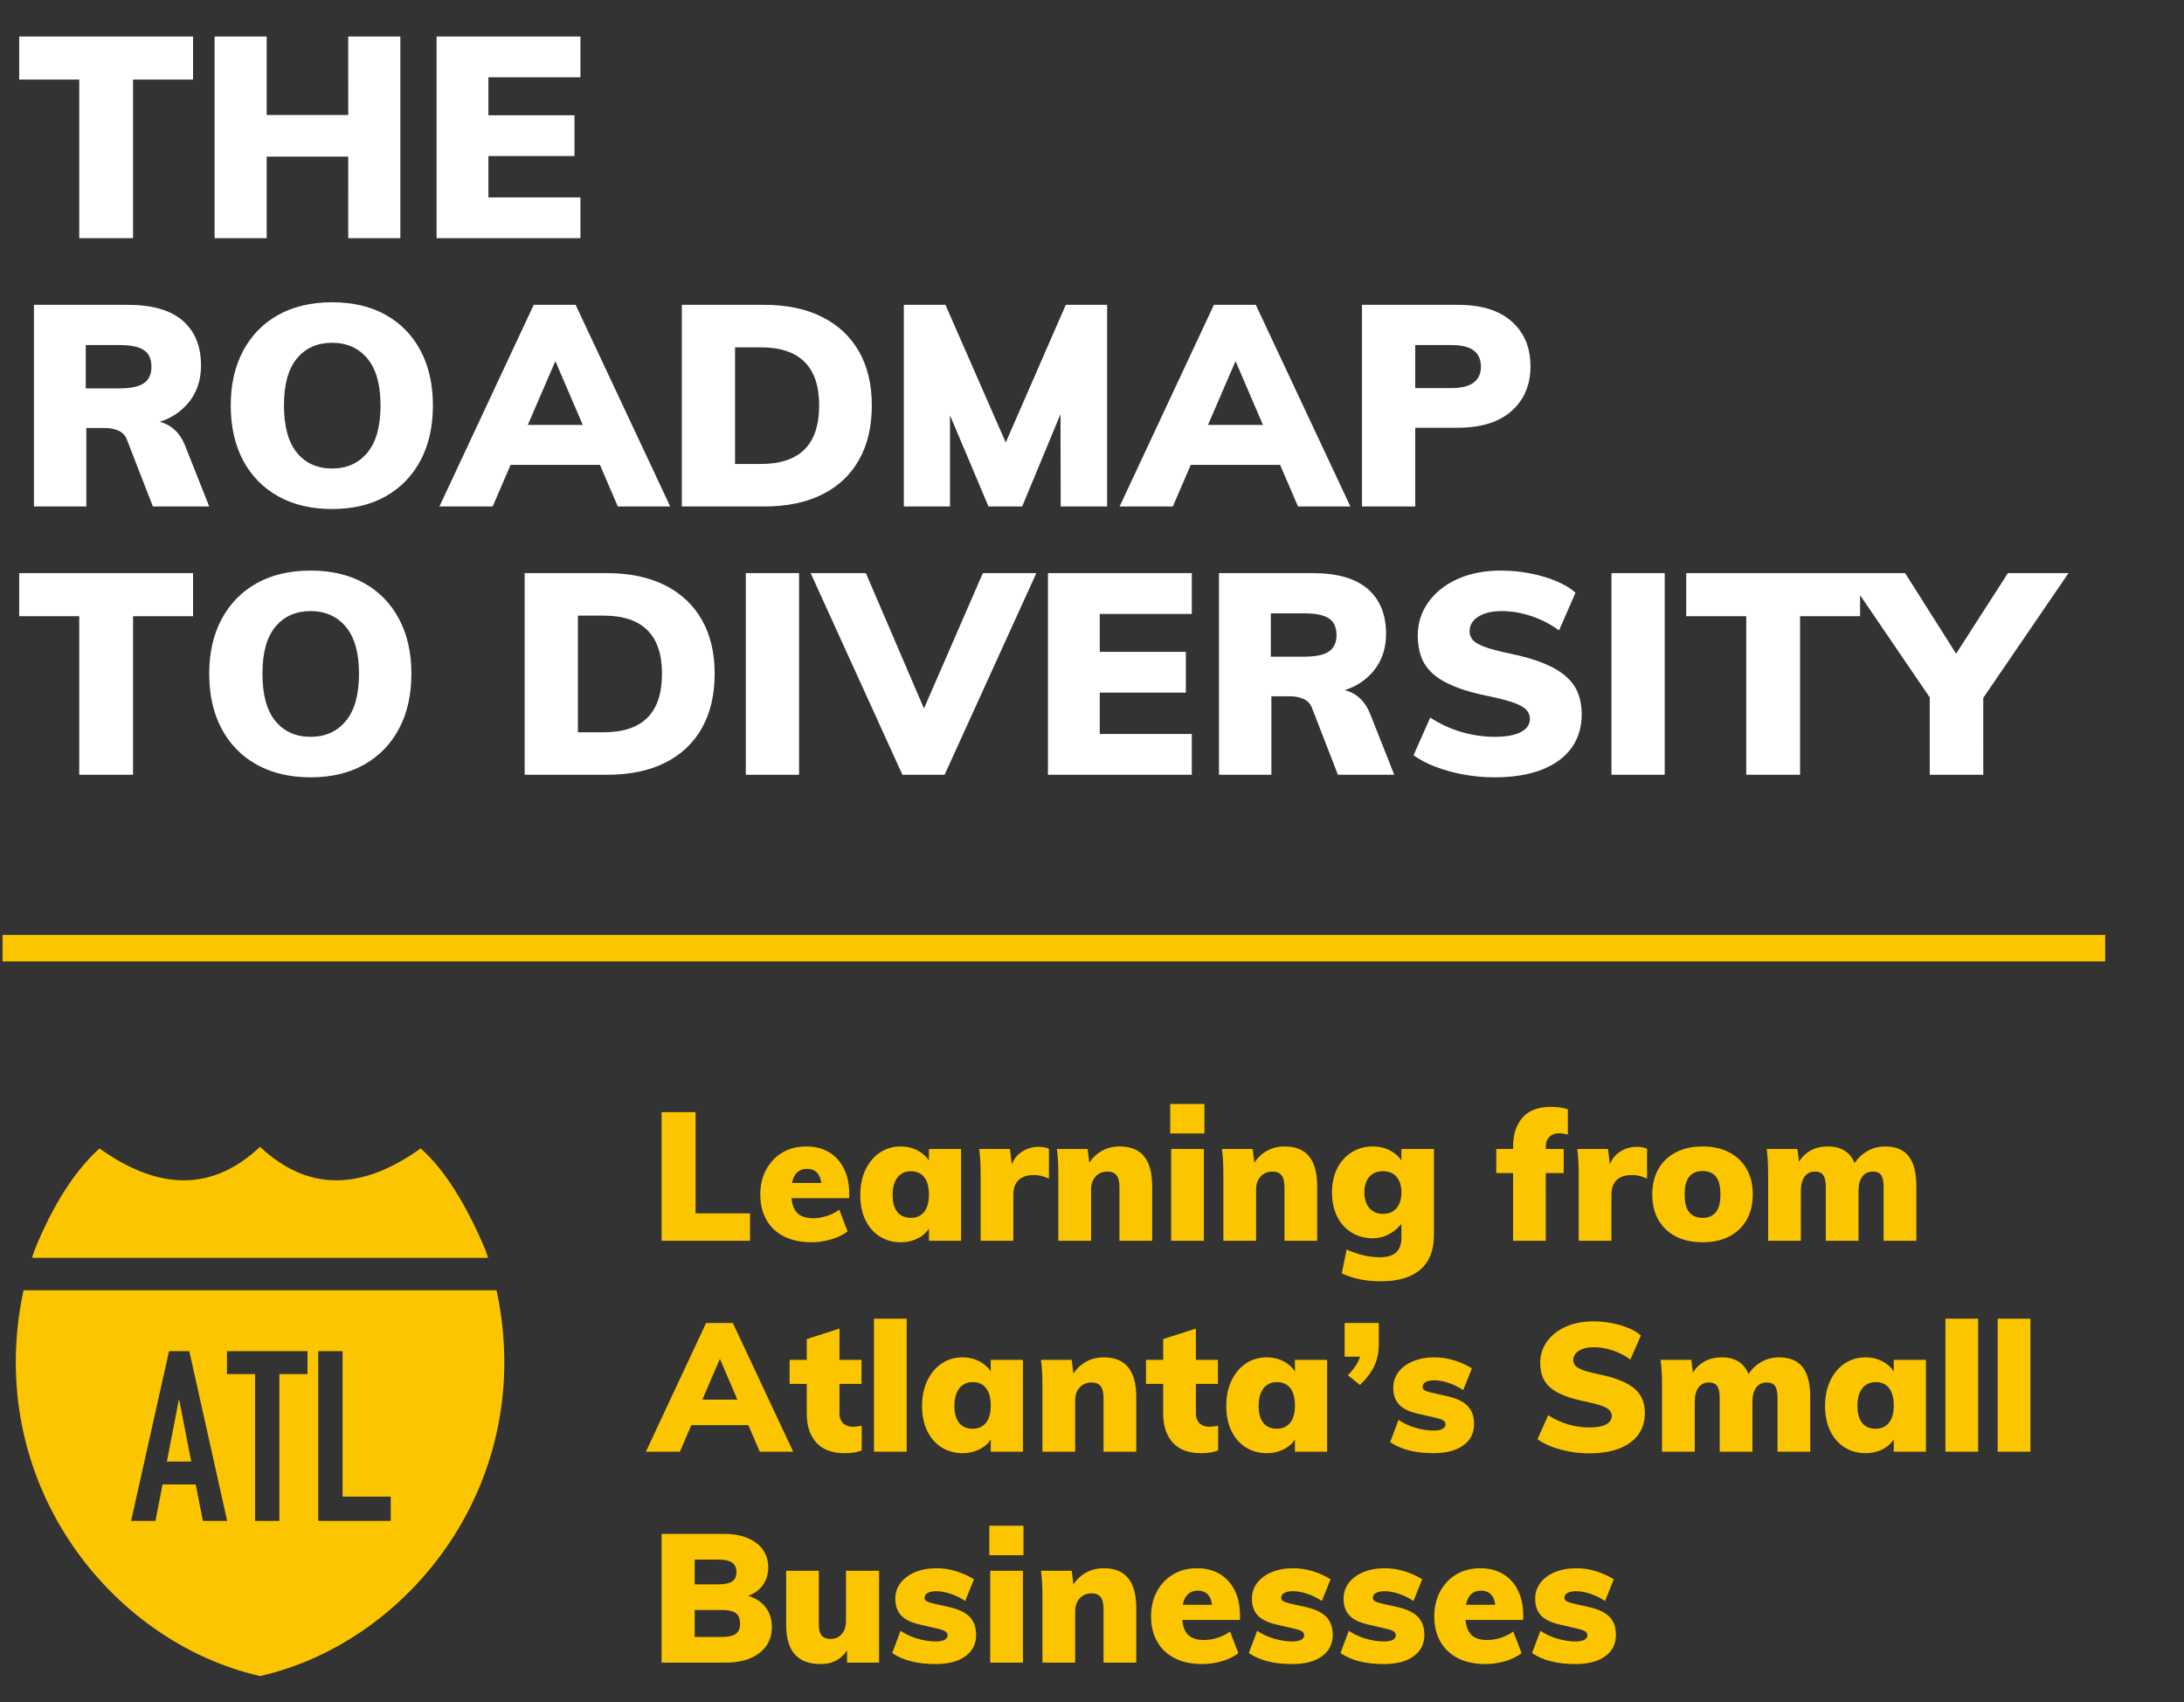
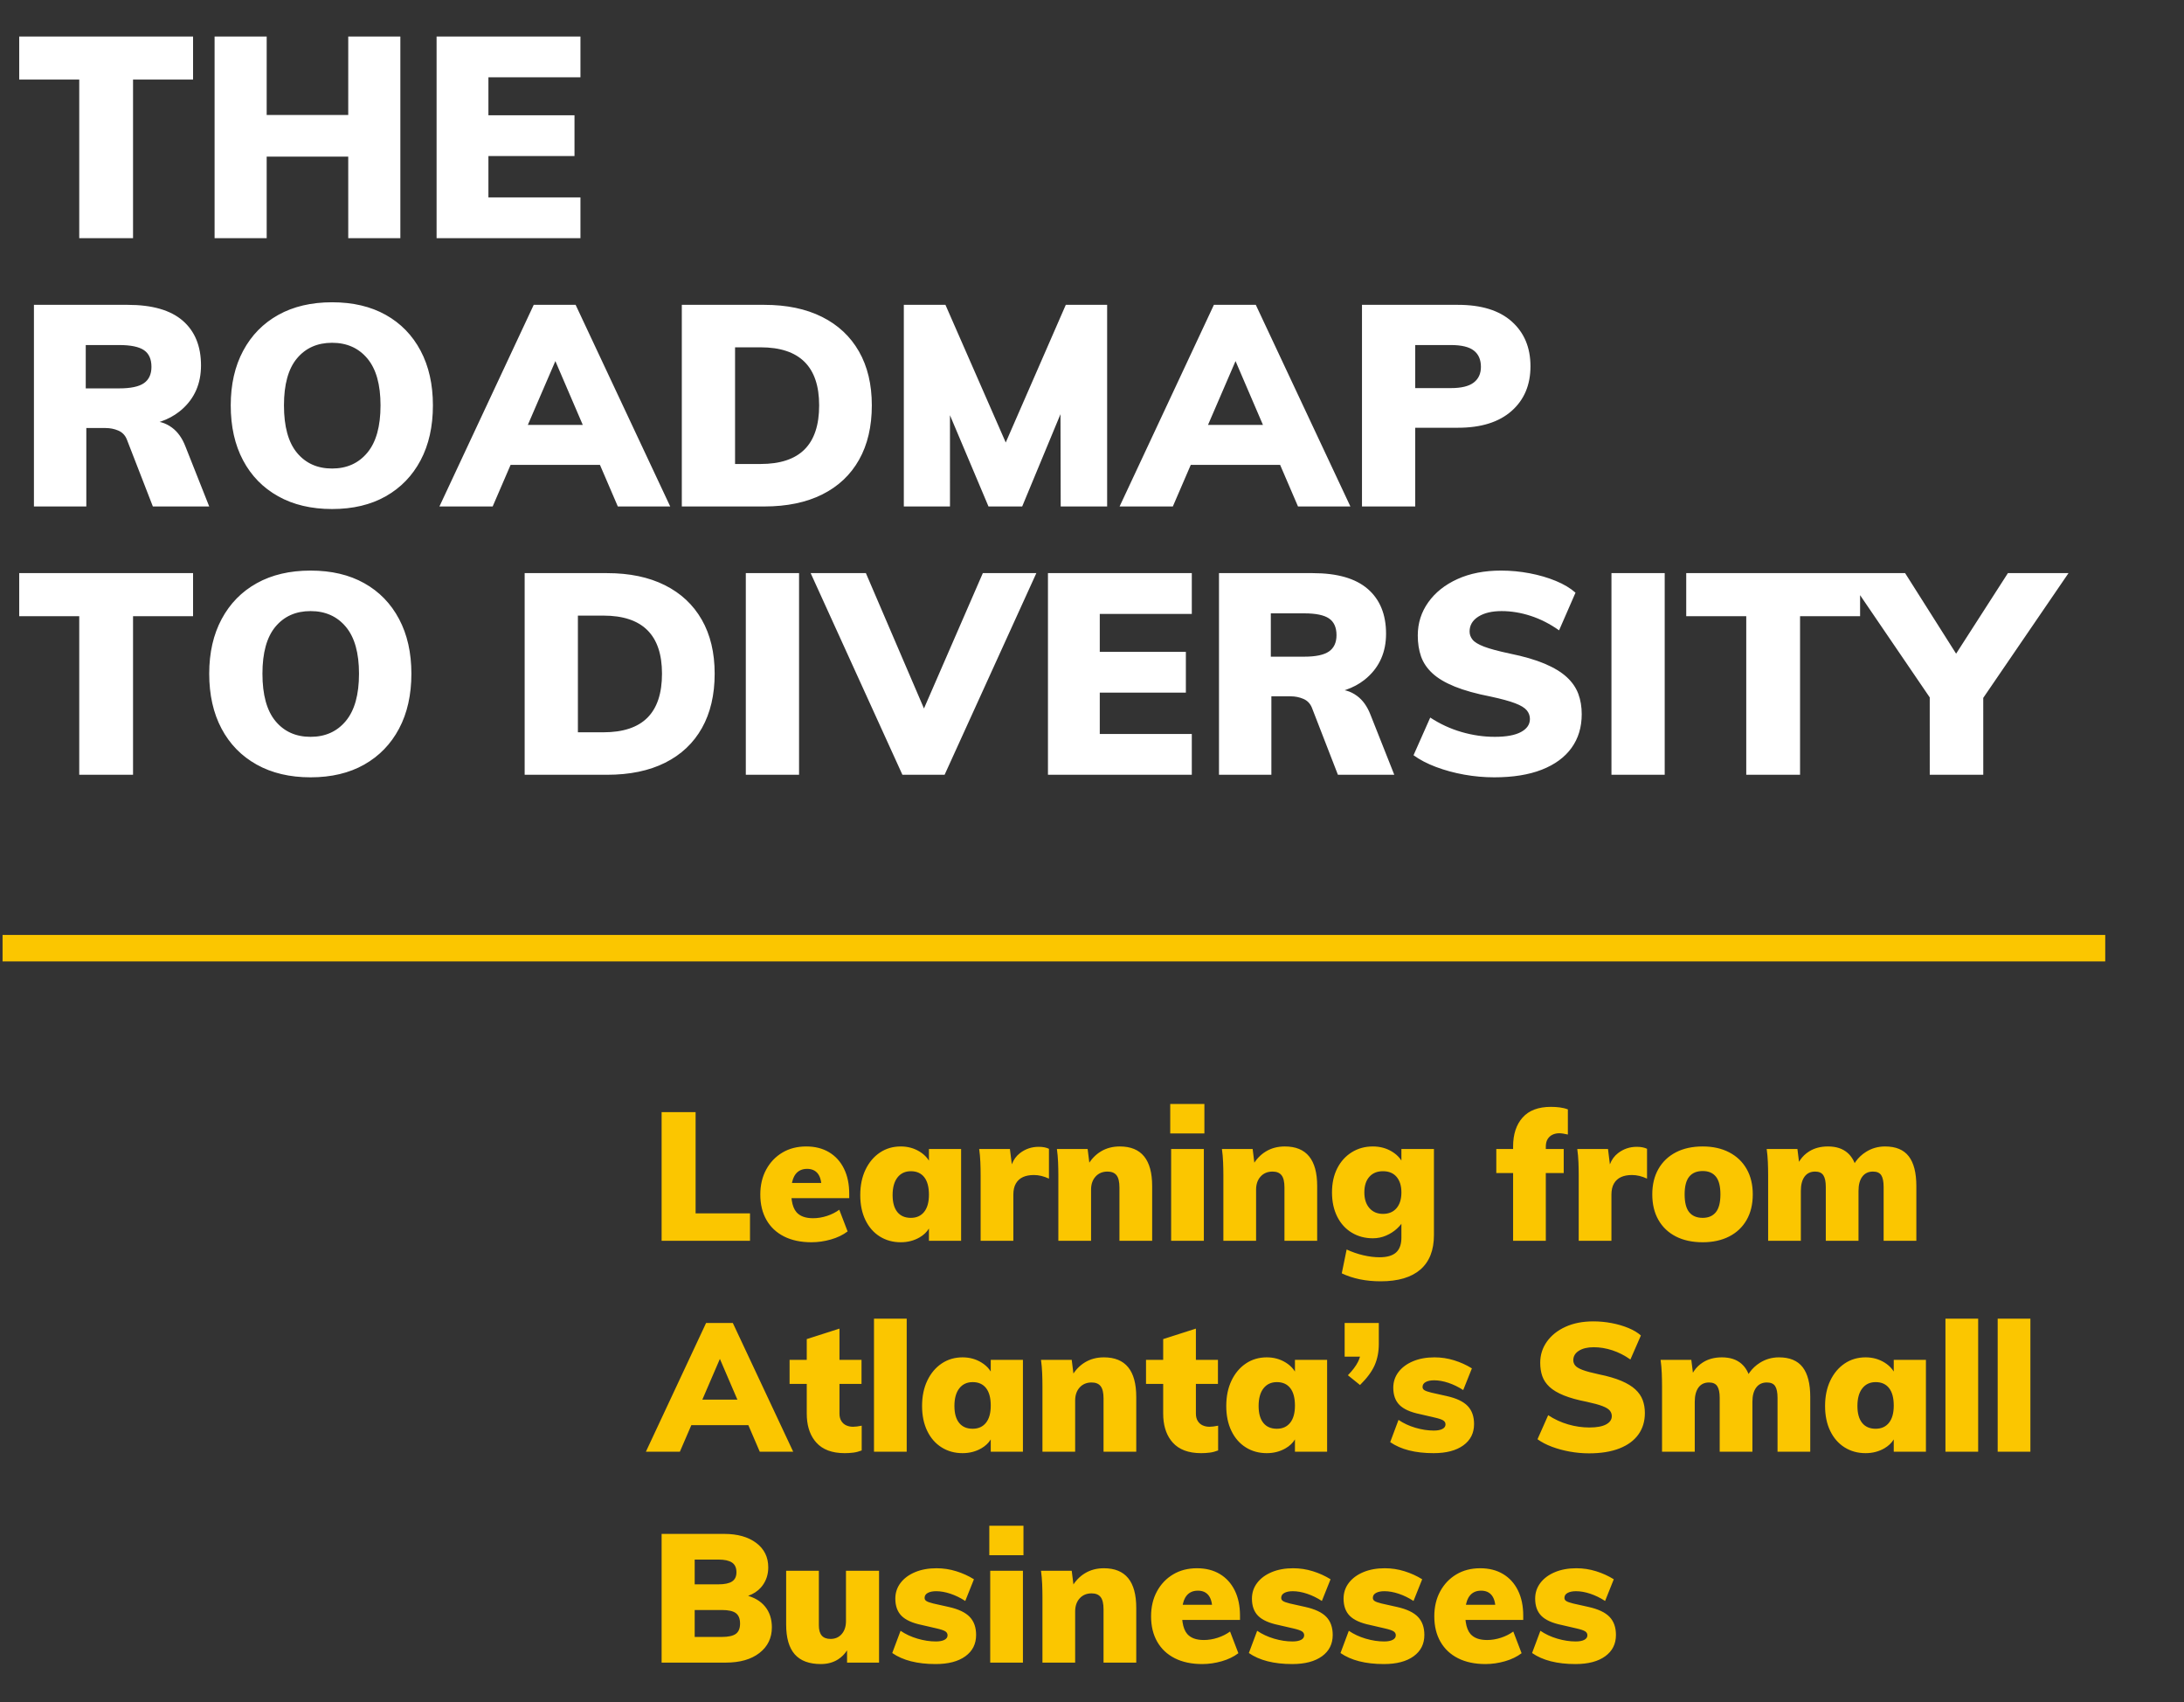
<svg xmlns="http://www.w3.org/2000/svg" width="145px" height="113px" viewBox="0 0 145 113" version="1.1">
  <rect x="0" y="0" width="145" height="113" fill="#333333" stroke="none" />
  <title>roadmap-logo-mobile</title>
  <g id="Page-1" stroke="none" stroke-width="1" fill="none" fill-rule="evenodd">
    <g id="Group-4" transform="translate(1, 0)">
      <g id="Group-2">
        <path d="M7.833,15.811 L7.833,5.283 L11.818,5.283 L11.818,2.425 L0.275,2.425 L0.275,5.283 L4.261,5.283 L4.261,15.811 L7.833,15.811 Z M16.706,15.811 L16.705,10.397 L22.12,10.397 L22.121,15.811 L25.58,15.811 L25.58,2.425 L22.121,2.425 L22.12,7.633 L16.705,7.633 L16.706,2.425 L13.247,2.425 L13.247,15.811 L16.706,15.811 Z M37.537,15.811 L37.537,13.103 L31.427,13.103 L31.427,10.359 L37.142,10.359 L37.142,7.651 L31.427,7.651 L31.427,5.132 L37.537,5.132 L37.537,2.425 L27.986,2.425 L27.986,15.811 L37.537,15.811 Z M4.731,33.621 L4.731,28.414 L6.009,28.414 C6.31,28.414 6.592,28.47 6.855,28.583 C7.118,28.696 7.306,28.89 7.419,29.166 L7.419,29.166 L9.149,33.621 L12.89,33.621 L11.311,29.636 C11.098,29.084 10.8,28.668 10.418,28.386 C10.199,28.224 9.97,28.109 9.729,28.04 L9.593,28.009 L9.676,27.983 C10.138,27.824 10.546,27.605 10.902,27.326 L11.076,27.182 C11.922,26.437 12.345,25.462 12.345,24.259 C12.345,22.98 11.941,21.99 11.132,21.288 C10.324,20.587 9.105,20.236 7.476,20.236 L7.476,20.236 L1.253,20.236 L1.253,33.621 L4.731,33.621 Z M6.912,25.782 L4.693,25.782 L4.693,22.905 L6.912,22.905 C7.676,22.905 8.224,23.018 8.557,23.244 C8.889,23.469 9.055,23.839 9.055,24.353 C9.055,24.842 8.889,25.202 8.557,25.434 C8.224,25.666 7.676,25.782 6.912,25.782 L6.912,25.782 Z M21.049,33.791 C22.428,33.791 23.615,33.509 24.612,32.945 C25.608,32.381 26.379,31.585 26.924,30.557 C27.469,29.529 27.742,28.313 27.742,26.91 C27.742,25.518 27.469,24.309 26.924,23.281 C26.379,22.254 25.608,21.461 24.612,20.903 C23.615,20.345 22.428,20.066 21.049,20.066 C19.671,20.066 18.48,20.345 17.477,20.903 C16.475,21.461 15.697,22.254 15.146,23.281 C14.595,24.309 14.319,25.518 14.319,26.91 C14.319,28.313 14.591,29.529 15.137,30.557 C15.682,31.585 16.459,32.381 17.468,32.945 C18.477,33.509 19.671,33.791 21.049,33.791 Z M21.049,31.102 C20.072,31.102 19.295,30.754 18.718,30.059 C18.141,29.363 17.853,28.313 17.853,26.91 C17.853,25.518 18.141,24.478 18.718,23.789 C19.295,23.1 20.072,22.755 21.049,22.755 C22.027,22.755 22.807,23.103 23.39,23.798 C23.973,24.494 24.264,25.531 24.264,26.91 C24.264,28.301 23.973,29.347 23.39,30.049 C22.807,30.751 22.027,31.102 21.049,31.102 Z M31.709,33.621 L32.9,30.858 L38.831,30.858 L40.019,33.621 L43.497,33.621 L37.217,20.236 L34.435,20.236 L28.174,33.621 L31.709,33.621 Z M37.692,28.207 L34.044,28.207 L35.872,23.97 L37.692,28.207 Z M49.738,33.621 C51.242,33.621 52.527,33.355 53.592,32.822 C54.658,32.29 55.472,31.522 56.036,30.519 C56.6,29.517 56.882,28.313 56.882,26.91 C56.882,25.518 56.597,24.325 56.027,23.328 C55.457,22.332 54.639,21.567 53.573,21.035 C52.508,20.502 51.23,20.236 49.738,20.236 L49.738,20.236 L44.267,20.236 L44.267,33.621 L49.738,33.621 Z M49.494,30.801 L47.802,30.801 L47.802,23.056 L49.494,23.056 C52.088,23.056 53.385,24.34 53.385,26.91 C53.385,28.213 53.063,29.188 52.417,29.833 C51.772,30.479 50.797,30.801 49.494,30.801 L49.494,30.801 Z M62.071,33.621 L62.07,27.564 L64.628,33.621 L66.865,33.621 L69.407,27.494 L69.422,33.621 L72.505,33.621 L72.505,20.236 L69.76,20.236 L65.773,29.374 L61.77,20.236 L59.007,20.236 L59.007,33.621 L62.071,33.621 Z M76.867,33.621 L78.058,30.858 L83.989,30.858 L85.177,33.621 L88.655,33.621 L82.375,20.236 L79.593,20.236 L73.332,33.621 L76.867,33.621 Z M82.85,28.207 L79.202,28.207 L81.03,23.97 L82.85,28.207 Z M92.96,33.621 L92.96,28.395 L95.799,28.395 C97.328,28.395 98.512,28.025 99.352,27.286 C100.192,26.546 100.611,25.556 100.611,24.315 C100.611,23.074 100.198,22.084 99.371,21.345 C98.543,20.605 97.353,20.236 95.799,20.236 L95.799,20.236 L89.425,20.236 L89.425,33.621 L92.96,33.621 Z M95.329,25.763 L92.96,25.763 L92.96,22.905 L95.329,22.905 C96.031,22.905 96.538,23.027 96.851,23.272 C97.165,23.516 97.321,23.877 97.321,24.353 C97.321,24.804 97.162,25.152 96.842,25.396 C96.522,25.641 96.018,25.763 95.329,25.763 L95.329,25.763 Z M7.833,51.432 L7.833,40.904 L11.818,40.904 L11.818,38.046 L0.275,38.046 L0.275,40.904 L4.261,40.904 L4.261,51.432 L7.833,51.432 Z M19.62,51.601 C20.999,51.601 22.187,51.319 23.183,50.755 C24.179,50.191 24.95,49.395 25.495,48.368 C26.041,47.34 26.313,46.124 26.313,44.72 C26.313,43.329 26.041,42.12 25.495,41.092 C24.95,40.064 24.179,39.271 23.183,38.714 C22.187,38.156 20.999,37.877 19.62,37.877 C18.242,37.877 17.051,38.156 16.048,38.714 C15.046,39.271 14.269,40.064 13.717,41.092 C13.166,42.12 12.89,43.329 12.89,44.72 C12.89,46.124 13.163,47.34 13.708,48.368 C14.253,49.395 15.03,50.191 16.039,50.755 C17.048,51.319 18.242,51.601 19.62,51.601 Z M19.62,48.913 C18.643,48.913 17.866,48.565 17.289,47.869 C16.713,47.174 16.424,46.124 16.424,44.72 C16.424,43.329 16.713,42.289 17.289,41.6 C17.866,40.91 18.643,40.566 19.62,40.566 C20.598,40.566 21.378,40.913 21.961,41.609 C22.544,42.305 22.835,43.342 22.835,44.72 C22.835,46.112 22.544,47.158 21.961,47.86 C21.378,48.562 20.598,48.913 19.62,48.913 Z M39.304,51.432 C40.808,51.432 42.093,51.166 43.158,50.633 C44.224,50.1 45.038,49.333 45.602,48.33 C46.166,47.327 46.448,46.124 46.448,44.72 C46.448,43.329 46.163,42.135 45.593,41.139 C45.023,40.143 44.205,39.378 43.139,38.845 C42.074,38.313 40.796,38.046 39.304,38.046 L39.304,38.046 L33.833,38.046 L33.833,51.432 L39.304,51.432 Z M39.06,48.612 L37.368,48.612 L37.368,40.866 L39.06,40.866 C41.654,40.866 42.951,42.151 42.951,44.72 C42.951,46.024 42.629,46.998 41.983,47.644 C41.338,48.289 40.363,48.612 39.06,48.612 L39.06,48.612 Z M52.051,51.432 L52.051,38.046 L48.516,38.046 L48.516,51.432 L52.051,51.432 Z M61.714,51.432 L67.805,38.046 L64.252,38.046 L60.344,47.031 L56.488,38.046 L52.821,38.046 L58.913,51.432 L61.714,51.432 Z M78.126,51.432 L78.126,48.725 L72.016,48.725 L72.016,45.98 L77.732,45.98 L77.732,43.273 L72.016,43.273 L72.016,40.754 L78.126,40.754 L78.126,38.046 L68.576,38.046 L68.576,51.432 L78.126,51.432 Z M83.409,51.432 L83.409,46.224 L84.688,46.224 C84.989,46.224 85.271,46.281 85.534,46.394 C85.797,46.506 85.985,46.701 86.098,46.976 L86.098,46.976 L87.827,51.432 L91.569,51.432 L89.989,47.446 C89.776,46.895 89.479,46.478 89.096,46.196 C88.878,46.035 88.648,45.92 88.407,45.851 L88.273,45.82 L88.355,45.793 C88.816,45.634 89.225,45.416 89.581,45.137 L89.754,44.993 C90.6,44.247 91.023,43.273 91.023,42.07 C91.023,40.791 90.619,39.801 89.811,39.099 C89.002,38.397 87.784,38.046 86.154,38.046 L86.154,38.046 L79.931,38.046 L79.931,51.432 L83.409,51.432 Z M85.59,43.592 L83.372,43.592 L83.372,40.716 L85.59,40.716 C86.355,40.716 86.903,40.829 87.235,41.054 C87.567,41.28 87.733,41.65 87.733,42.164 C87.733,42.652 87.567,43.013 87.235,43.245 C86.903,43.476 86.355,43.592 85.59,43.592 L85.59,43.592 Z M98.205,51.601 C99.446,51.601 100.499,51.432 101.363,51.094 C102.228,50.755 102.886,50.273 103.338,49.646 C103.789,49.019 104.014,48.274 104.014,47.409 C104.014,46.92 103.939,46.472 103.789,46.065 C103.638,45.657 103.385,45.288 103.027,44.955 C102.67,44.623 102.181,44.326 101.561,44.062 C100.94,43.799 100.167,43.574 99.239,43.386 C98.475,43.223 97.904,43.069 97.528,42.925 C97.152,42.781 96.898,42.627 96.767,42.464 C96.635,42.301 96.569,42.12 96.569,41.919 C96.569,41.506 96.764,41.177 97.152,40.932 C97.541,40.688 98.055,40.566 98.694,40.566 C99.333,40.566 99.979,40.672 100.63,40.885 C101.282,41.098 101.909,41.418 102.51,41.844 L102.51,41.844 L103.601,39.344 C103.262,39.043 102.827,38.783 102.294,38.563 C101.761,38.344 101.182,38.175 100.555,38.056 C99.928,37.937 99.295,37.877 98.656,37.877 C97.553,37.877 96.588,38.065 95.761,38.441 C94.934,38.817 94.288,39.331 93.825,39.983 C93.361,40.634 93.129,41.368 93.129,42.182 C93.129,42.696 93.201,43.16 93.345,43.574 C93.489,43.987 93.74,44.36 94.097,44.692 C94.454,45.024 94.95,45.319 95.582,45.576 C96.215,45.833 97.014,46.055 97.979,46.243 C98.681,46.394 99.22,46.541 99.596,46.685 C99.972,46.829 100.229,46.986 100.367,47.155 C100.505,47.324 100.574,47.515 100.574,47.728 C100.574,48.092 100.376,48.38 99.982,48.593 C99.587,48.806 99.007,48.913 98.243,48.913 C97.503,48.913 96.767,48.806 96.034,48.593 C95.3,48.38 94.608,48.061 93.956,47.634 L93.956,47.634 L92.847,50.135 C93.261,50.436 93.759,50.696 94.342,50.915 C94.924,51.134 95.548,51.304 96.212,51.423 C96.877,51.542 97.541,51.601 98.205,51.601 Z M109.523,51.432 L109.523,38.046 L105.988,38.046 L105.988,51.432 L109.523,51.432 Z M118.509,51.432 L118.509,40.904 L122.495,40.904 L122.495,38.046 L110.952,38.046 L110.952,40.904 L114.937,40.904 L114.937,51.432 L118.509,51.432 Z M130.673,51.432 L130.672,46.327 L136.332,38.046 L132.309,38.046 L128.87,43.393 L125.484,38.046 L121.498,38.046 L127.119,46.296 L127.12,51.432 L130.673,51.432 Z" id="THEROADMAPTODIVERSITY" fill="#FFFFFF" fill-rule="nonzero" transform="translate(68.303, 27.013) rotate(-360) translate(-68.303, -27.013) " />
        <line x1="0.049" y1="62.943" x2="137.892" y2="62.943" id="Line-3" stroke="#FBC600" stroke-width="1.757" stroke-linecap="square" />
      </g>
      <g id="Group-3" transform="translate(0.049, 70.369)" fill="#FBC600">
        <path d="M48.745,12 L48.745,10.176 L45.133,10.176 L45.133,3.456 L42.877,3.456 L42.877,12 L48.745,12 Z M52.825,12.096 C53.257,12.096 53.689,12.034 54.121,11.91 C54.553,11.786 54.921,11.608 55.225,11.376 L55.225,11.376 L54.673,9.936 C54.433,10.112 54.159,10.25 53.851,10.35 C53.543,10.45 53.237,10.5 52.933,10.5 C52.429,10.5 52.061,10.366 51.829,10.098 C51.674,9.919 51.571,9.66 51.519,9.319 L51.501,9.168 L55.333,9.168 L55.333,8.88 C55.333,8.24 55.217,7.684 54.985,7.212 C54.753,6.74 54.423,6.376 53.995,6.12 C53.567,5.864 53.061,5.736 52.477,5.736 C51.877,5.736 51.349,5.872 50.893,6.144 C50.437,6.416 50.079,6.792 49.819,7.272 C49.559,7.752 49.429,8.304 49.429,8.928 C49.429,9.576 49.565,10.138 49.837,10.614 C50.109,11.09 50.499,11.456 51.007,11.712 C51.515,11.968 52.121,12.096 52.825,12.096 Z M53.475,8.16 L51.531,8.16 L51.548,8.078 C51.582,7.934 51.628,7.809 51.687,7.703 L51.751,7.602 C51.931,7.35 52.193,7.224 52.537,7.224 C52.849,7.224 53.087,7.33 53.251,7.542 C53.344,7.663 53.411,7.82 53.451,8.013 L53.475,8.16 Z M58.753,12.096 C59.217,12.096 59.635,11.988 60.007,11.772 C60.272,11.618 60.478,11.423 60.623,11.187 L60.625,11.183 L60.625,12 L62.761,12 L62.761,5.904 L60.625,5.904 L60.625,6.678 C60.507,6.488 60.352,6.322 60.159,6.18 L60.007,6.078 C59.635,5.85 59.217,5.736 58.753,5.736 C58.233,5.736 57.771,5.872 57.367,6.144 C56.963,6.416 56.645,6.794 56.413,7.278 C56.181,7.762 56.065,8.324 56.065,8.964 C56.065,9.596 56.179,10.148 56.407,10.62 C56.635,11.092 56.953,11.456 57.361,11.712 C57.769,11.968 58.233,12.096 58.753,12.096 Z M59.425,10.476 C59.033,10.476 58.733,10.346 58.525,10.086 C58.317,9.826 58.213,9.452 58.213,8.964 C58.213,8.46 58.321,8.07 58.537,7.794 C58.753,7.518 59.049,7.38 59.425,7.38 C59.809,7.38 60.105,7.512 60.313,7.776 C60.521,8.04 60.625,8.428 60.625,8.94 C60.625,9.436 60.519,9.816 60.307,10.08 C60.095,10.344 59.801,10.476 59.425,10.476 Z M66.229,12 L66.229,8.94 C66.229,8.636 66.285,8.388 66.397,8.196 C66.509,8.004 66.665,7.862 66.865,7.77 C67.065,7.678 67.309,7.632 67.597,7.632 C67.917,7.632 68.249,7.712 68.593,7.872 L68.593,7.872 L68.593,5.892 C68.513,5.852 68.417,5.82 68.305,5.796 C68.193,5.772 68.061,5.76 67.909,5.76 C67.445,5.76 67.031,5.9 66.667,6.18 C66.424,6.367 66.244,6.614 66.128,6.921 L66.128,6.923 L66.001,5.904 L63.961,5.904 C64.001,6.192 64.027,6.484 64.039,6.78 C64.051,7.076 64.057,7.368 64.057,7.656 L64.057,7.656 L64.057,12 L66.229,12 Z M71.389,12 L71.389,8.604 C71.389,8.244 71.489,7.954 71.689,7.734 C71.889,7.514 72.153,7.404 72.481,7.404 C72.753,7.404 72.953,7.486 73.081,7.65 C73.209,7.814 73.273,8.084 73.273,8.46 L73.273,8.46 L73.273,12 L75.445,12 L75.445,8.364 C75.445,6.612 74.729,5.736 73.297,5.736 C72.825,5.736 72.407,5.846 72.043,6.066 C71.679,6.286 71.385,6.596 71.161,6.996 L71.274,6.81 L71.161,5.904 L69.121,5.904 C69.161,6.192 69.187,6.484 69.199,6.78 C69.211,7.076 69.217,7.368 69.217,7.656 L69.217,7.656 L69.217,12 L71.389,12 Z M78.913,4.872 L78.913,2.916 L76.645,2.916 L76.645,4.872 L78.913,4.872 Z M78.877,12 L78.877,5.904 L76.705,5.904 L76.705,12 L78.877,12 Z M82.345,12 L82.345,8.604 C82.345,8.244 82.445,7.954 82.645,7.734 C82.845,7.514 83.109,7.404 83.437,7.404 C83.709,7.404 83.909,7.486 84.037,7.65 C84.165,7.814 84.229,8.084 84.229,8.46 L84.229,8.46 L84.229,12 L86.401,12 L86.401,8.364 C86.401,6.612 85.685,5.736 84.253,5.736 C83.781,5.736 83.363,5.846 82.999,6.066 C82.635,6.286 82.341,6.596 82.117,6.996 L82.229,6.811 L82.117,5.904 L80.077,5.904 C80.117,6.192 80.143,6.484 80.155,6.78 C80.167,7.076 80.173,7.368 80.173,7.656 L80.173,7.656 L80.173,12 L82.345,12 Z M90.613,14.688 C91.773,14.688 92.653,14.428 93.253,13.908 C93.853,13.388 94.153,12.624 94.153,11.616 L94.153,11.616 L94.153,5.904 L91.993,5.904 L91.993,6.672 C91.874,6.485 91.718,6.321 91.522,6.18 L91.369,6.078 C90.993,5.85 90.569,5.736 90.097,5.736 C89.577,5.736 89.111,5.864 88.699,6.12 C88.287,6.376 87.965,6.732 87.733,7.188 C87.501,7.644 87.385,8.176 87.385,8.784 C87.385,9.4 87.501,9.938 87.733,10.398 C87.965,10.858 88.287,11.212 88.699,11.46 C89.111,11.708 89.577,11.832 90.097,11.832 C90.409,11.832 90.703,11.772 90.979,11.652 C91.255,11.532 91.493,11.38 91.693,11.196 C91.793,11.104 91.88,11.012 91.954,10.92 L91.993,10.867 L91.993,11.784 C91.993,12.176 91.902,12.478 91.721,12.689 L91.639,12.774 C91.403,12.986 91.037,13.092 90.541,13.092 C90.205,13.092 89.847,13.048 89.467,12.96 C89.087,12.872 88.717,12.744 88.357,12.576 L88.357,12.576 L88.033,14.16 C88.777,14.512 89.637,14.688 90.613,14.688 Z M90.769,10.212 C90.393,10.212 90.093,10.084 89.869,9.828 C89.645,9.572 89.533,9.224 89.533,8.784 C89.533,8.344 89.643,8 89.863,7.752 C90.083,7.504 90.385,7.38 90.769,7.38 C91.161,7.38 91.463,7.506 91.675,7.758 C91.887,8.01 91.993,8.352 91.993,8.784 C91.993,9.232 91.885,9.582 91.669,9.834 C91.453,10.086 91.153,10.212 90.769,10.212 Z M101.581,12 L101.58,7.5 L102.769,7.5 L102.769,5.904 L101.58,5.904 L101.581,5.76 C101.581,5.594 101.606,5.452 101.657,5.334 L101.701,5.25 C101.781,5.118 101.889,5.02 102.025,4.956 C102.161,4.892 102.309,4.86 102.469,4.86 C102.613,4.86 102.805,4.888 103.045,4.944 L103.045,4.944 L103.045,3.276 C102.877,3.212 102.697,3.168 102.505,3.144 C102.313,3.12 102.117,3.108 101.917,3.108 C101.085,3.108 100.459,3.344 100.039,3.816 C99.619,4.288 99.409,4.928 99.409,5.736 L99.409,5.736 L99.409,5.904 L98.293,5.904 L98.293,7.5 L99.409,7.5 L99.409,12 L101.581,12 Z M105.937,12 L105.937,8.94 C105.937,8.636 105.993,8.388 106.105,8.196 C106.217,8.004 106.373,7.862 106.573,7.77 C106.773,7.678 107.017,7.632 107.305,7.632 C107.625,7.632 107.957,7.712 108.301,7.872 L108.301,7.872 L108.301,5.892 C108.221,5.852 108.125,5.82 108.013,5.796 C107.901,5.772 107.769,5.76 107.617,5.76 C107.153,5.76 106.739,5.9 106.375,6.18 C106.132,6.367 105.952,6.614 105.836,6.921 L105.835,6.926 L105.709,5.904 L103.669,5.904 C103.709,6.192 103.735,6.484 103.747,6.78 C103.759,7.076 103.765,7.368 103.765,7.656 L103.765,7.656 L103.765,12 L105.937,12 Z M111.997,12.096 C112.669,12.096 113.255,11.968 113.755,11.712 C114.255,11.456 114.641,11.09 114.913,10.614 C115.185,10.138 115.321,9.572 115.321,8.916 C115.321,8.268 115.185,7.706 114.913,7.23 C114.641,6.754 114.255,6.386 113.755,6.126 C113.255,5.866 112.669,5.736 111.997,5.736 C111.309,5.736 110.715,5.866 110.215,6.126 C109.715,6.386 109.329,6.754 109.057,7.23 C108.785,7.706 108.649,8.268 108.649,8.916 C108.649,9.572 108.785,10.138 109.057,10.614 C109.329,11.09 109.715,11.456 110.215,11.712 C110.715,11.968 111.309,12.096 111.997,12.096 Z M111.997,10.476 C111.605,10.476 111.307,10.352 111.103,10.104 C110.899,9.856 110.797,9.46 110.797,8.916 C110.797,8.38 110.899,7.988 111.103,7.74 C111.307,7.492 111.605,7.368 111.997,7.368 C112.381,7.368 112.673,7.492 112.873,7.74 C113.073,7.988 113.173,8.38 113.173,8.916 C113.173,9.46 113.071,9.856 112.867,10.104 C112.663,10.352 112.373,10.476 111.997,10.476 Z M118.513,12 L118.513,8.688 C118.513,8.28 118.595,7.964 118.759,7.74 C118.923,7.516 119.157,7.404 119.461,7.404 C119.717,7.404 119.899,7.486 120.007,7.65 C120.115,7.814 120.169,8.072 120.169,8.424 L120.169,8.424 L120.169,12 L122.341,12 L122.341,8.688 C122.341,8.28 122.425,7.964 122.593,7.74 C122.761,7.516 122.997,7.404 123.301,7.404 C123.565,7.404 123.749,7.486 123.853,7.65 C123.957,7.814 124.009,8.072 124.009,8.424 L124.009,8.424 L124.009,12 L126.181,12 L126.181,8.364 C126.181,7.484 126.013,6.826 125.677,6.39 C125.341,5.954 124.817,5.736 124.105,5.736 C123.641,5.736 123.219,5.856 122.839,6.096 C122.567,6.267 122.342,6.478 122.162,6.727 L122.086,6.842 L122.018,6.691 C121.938,6.533 121.842,6.394 121.731,6.275 L121.615,6.162 C121.291,5.878 120.857,5.736 120.313,5.736 C119.833,5.736 119.419,5.844 119.071,6.06 C118.822,6.214 118.617,6.411 118.456,6.651 L118.391,6.758 L118.285,5.904 L116.245,5.904 C116.285,6.192 116.311,6.484 116.323,6.78 C116.335,7.076 116.341,7.368 116.341,7.656 L116.341,7.656 L116.341,12 L118.513,12 Z M44.089,26 L44.85,24.236 L48.635,24.236 L49.393,26 L51.613,26 L47.605,17.456 L45.829,17.456 L41.833,26 L44.089,26 Z M47.908,22.544 L45.58,22.544 L46.746,19.839 L47.908,22.544 Z M55.033,26.096 C55.233,26.096 55.425,26.084 55.609,26.06 C55.793,26.036 55.977,25.988 56.161,25.916 L56.161,25.916 L56.161,24.272 C56.041,24.296 55.935,24.314 55.843,24.326 C55.751,24.338 55.665,24.344 55.585,24.344 C55.425,24.344 55.277,24.314 55.141,24.254 C55.005,24.194 54.895,24.098 54.811,23.966 C54.727,23.834 54.685,23.668 54.685,23.468 L54.685,23.468 L54.685,21.5 L56.149,21.5 L56.149,19.904 L54.685,19.904 L54.685,17.828 L52.513,18.524 L52.513,19.904 L51.373,19.904 L51.373,21.5 L52.513,21.5 L52.513,23.468 C52.513,24.195 52.683,24.786 53.023,25.241 L53.143,25.388 C53.563,25.86 54.193,26.096 55.033,26.096 Z M59.149,26 L59.149,17.168 L56.977,17.168 L56.977,26 L59.149,26 Z M62.857,26.096 C63.321,26.096 63.739,25.988 64.111,25.772 C64.376,25.618 64.582,25.423 64.727,25.187 L64.728,25.185 L64.729,26 L66.865,26 L66.865,19.904 L64.729,19.904 L64.728,20.676 C64.611,20.487 64.456,20.322 64.263,20.18 L64.111,20.078 C63.739,19.85 63.321,19.736 62.857,19.736 C62.337,19.736 61.875,19.872 61.471,20.144 C61.067,20.416 60.749,20.794 60.517,21.278 C60.285,21.762 60.169,22.324 60.169,22.964 C60.169,23.596 60.283,24.148 60.511,24.62 C60.739,25.092 61.057,25.456 61.465,25.712 C61.873,25.968 62.337,26.096 62.857,26.096 Z M63.529,24.476 C63.137,24.476 62.837,24.346 62.629,24.086 C62.421,23.826 62.317,23.452 62.317,22.964 C62.317,22.46 62.425,22.07 62.641,21.794 C62.857,21.518 63.153,21.38 63.529,21.38 C63.913,21.38 64.209,21.512 64.417,21.776 C64.625,22.04 64.729,22.428 64.729,22.94 C64.729,23.436 64.623,23.816 64.411,24.08 C64.199,24.344 63.905,24.476 63.529,24.476 Z M70.333,26 L70.333,22.604 C70.333,22.244 70.433,21.954 70.633,21.734 C70.833,21.514 71.097,21.404 71.425,21.404 C71.697,21.404 71.897,21.486 72.025,21.65 C72.153,21.814 72.217,22.084 72.217,22.46 L72.217,22.46 L72.217,26 L74.389,26 L74.389,22.364 C74.389,20.612 73.673,19.736 72.241,19.736 C71.769,19.736 71.351,19.846 70.987,20.066 C70.623,20.286 70.329,20.596 70.105,20.996 L70.218,20.81 L70.105,19.904 L68.065,19.904 C68.105,20.192 68.131,20.484 68.143,20.78 C68.155,21.076 68.161,21.368 68.161,21.656 L68.161,21.656 L68.161,26 L70.333,26 Z M78.697,26.096 C78.897,26.096 79.089,26.084 79.273,26.06 C79.457,26.036 79.641,25.988 79.825,25.916 L79.825,25.916 L79.825,24.272 C79.705,24.296 79.599,24.314 79.507,24.326 C79.415,24.338 79.329,24.344 79.249,24.344 C79.089,24.344 78.941,24.314 78.805,24.254 C78.669,24.194 78.559,24.098 78.475,23.966 C78.391,23.834 78.349,23.668 78.349,23.468 L78.349,23.468 L78.349,21.5 L79.813,21.5 L79.813,19.904 L78.349,19.904 L78.349,17.828 L76.177,18.524 L76.177,19.904 L75.037,19.904 L75.037,21.5 L76.177,21.5 L76.177,23.468 C76.177,24.195 76.347,24.786 76.687,25.241 L76.807,25.388 C77.227,25.86 77.857,26.096 78.697,26.096 Z M83.053,26.096 C83.517,26.096 83.935,25.988 84.307,25.772 C84.572,25.618 84.778,25.423 84.923,25.187 L84.925,25.183 L84.925,26 L87.061,26 L87.061,19.904 L84.925,19.904 L84.925,20.678 C84.807,20.488 84.652,20.322 84.459,20.18 L84.307,20.078 C83.935,19.85 83.517,19.736 83.053,19.736 C82.533,19.736 82.071,19.872 81.667,20.144 C81.263,20.416 80.945,20.794 80.713,21.278 C80.481,21.762 80.365,22.324 80.365,22.964 C80.365,23.596 80.479,24.148 80.707,24.62 C80.935,25.092 81.253,25.456 81.661,25.712 C82.069,25.968 82.533,26.096 83.053,26.096 Z M83.725,24.476 C83.333,24.476 83.033,24.346 82.825,24.086 C82.617,23.826 82.513,23.452 82.513,22.964 C82.513,22.46 82.621,22.07 82.837,21.794 C83.053,21.518 83.349,21.38 83.725,21.38 C84.109,21.38 84.405,21.512 84.613,21.776 C84.821,22.04 84.925,22.428 84.925,22.94 C84.925,23.436 84.819,23.816 84.607,24.08 C84.395,24.344 84.101,24.476 83.725,24.476 Z M89.245,21.572 C89.709,21.116 90.033,20.678 90.217,20.258 C90.401,19.838 90.493,19.368 90.493,18.848 L90.493,18.848 L90.493,17.456 L88.225,17.456 L88.225,19.688 L89.244,19.688 L89.241,19.7 C89.224,19.759 89.205,19.817 89.182,19.874 L89.107,20.042 C88.967,20.318 88.745,20.612 88.441,20.924 L88.441,20.924 L89.245,21.572 Z M94.129,26.096 C94.969,26.096 95.627,25.924 96.103,25.58 C96.579,25.236 96.817,24.764 96.817,24.164 C96.817,23.66 96.675,23.26 96.391,22.964 C96.107,22.668 95.641,22.448 94.993,22.304 L94.993,22.304 L93.973,22.076 C93.749,22.02 93.597,21.966 93.517,21.914 C93.437,21.862 93.397,21.792 93.397,21.704 C93.397,21.56 93.467,21.45 93.607,21.374 C93.747,21.298 93.933,21.26 94.165,21.26 C94.461,21.26 94.777,21.316 95.113,21.428 C95.449,21.54 95.777,21.7 96.097,21.908 L96.097,21.908 L96.673,20.468 C96.313,20.244 95.921,20.066 95.497,19.934 C95.073,19.802 94.637,19.736 94.189,19.736 C93.653,19.736 93.179,19.822 92.767,19.994 C92.355,20.166 92.033,20.404 91.801,20.708 C91.569,21.012 91.453,21.36 91.453,21.752 C91.453,22.24 91.591,22.622 91.867,22.898 C92.143,23.174 92.593,23.376 93.217,23.504 L93.217,23.504 L94.201,23.732 C94.481,23.796 94.671,23.86 94.771,23.924 C94.871,23.988 94.921,24.076 94.921,24.188 C94.921,24.316 94.853,24.416 94.717,24.488 C94.581,24.56 94.389,24.596 94.141,24.596 C93.749,24.596 93.343,24.534 92.923,24.41 C92.503,24.286 92.129,24.112 91.801,23.888 L91.801,23.888 L91.249,25.364 C91.953,25.852 92.913,26.096 94.129,26.096 Z M104.449,26.108 C105.241,26.108 105.913,26 106.465,25.784 C107.017,25.568 107.437,25.26 107.725,24.86 C108.013,24.46 108.157,23.984 108.157,23.432 C108.157,23.12 108.109,22.834 108.013,22.574 C107.917,22.314 107.755,22.078 107.527,21.866 C107.299,21.654 106.987,21.464 106.591,21.296 C106.195,21.128 105.701,20.984 105.109,20.864 C104.621,20.76 104.257,20.662 104.017,20.57 C103.777,20.478 103.615,20.38 103.531,20.276 C103.447,20.172 103.405,20.056 103.405,19.928 C103.405,19.664 103.529,19.454 103.777,19.298 C104.025,19.142 104.353,19.064 104.761,19.064 C105.169,19.064 105.581,19.132 105.997,19.268 C106.413,19.404 106.813,19.608 107.197,19.88 L107.197,19.88 L107.893,18.284 C107.677,18.092 107.399,17.926 107.059,17.786 C106.719,17.646 106.349,17.538 105.949,17.462 C105.549,17.386 105.145,17.348 104.737,17.348 C104.033,17.348 103.417,17.468 102.889,17.708 C102.361,17.948 101.949,18.276 101.653,18.692 C101.357,19.108 101.209,19.576 101.209,20.096 C101.209,20.424 101.255,20.72 101.347,20.984 C101.439,21.248 101.599,21.486 101.827,21.698 C102.055,21.91 102.371,22.098 102.775,22.262 C103.179,22.426 103.689,22.568 104.305,22.688 C104.753,22.784 105.097,22.878 105.337,22.97 C105.577,23.062 105.741,23.162 105.829,23.27 C105.917,23.378 105.961,23.5 105.961,23.636 C105.961,23.868 105.835,24.052 105.583,24.188 C105.331,24.324 104.961,24.392 104.473,24.392 C104.001,24.392 103.531,24.324 103.063,24.188 C102.595,24.052 102.153,23.848 101.737,23.576 L101.737,23.576 L101.029,25.172 C101.293,25.364 101.611,25.53 101.983,25.67 C102.355,25.81 102.753,25.918 103.177,25.994 C103.601,26.07 104.025,26.108 104.449,26.108 Z M111.469,26 L111.469,22.688 C111.469,22.28 111.551,21.964 111.715,21.74 C111.879,21.516 112.113,21.404 112.417,21.404 C112.673,21.404 112.855,21.486 112.963,21.65 C113.071,21.814 113.125,22.072 113.125,22.424 L113.125,22.424 L113.125,26 L115.297,26 L115.297,22.688 C115.297,22.28 115.381,21.964 115.549,21.74 C115.717,21.516 115.953,21.404 116.257,21.404 C116.521,21.404 116.705,21.486 116.809,21.65 C116.913,21.814 116.965,22.072 116.965,22.424 L116.965,22.424 L116.965,26 L119.137,26 L119.137,22.364 C119.137,21.484 118.969,20.826 118.633,20.39 C118.297,19.954 117.773,19.736 117.061,19.736 C116.597,19.736 116.175,19.856 115.795,20.096 C115.523,20.267 115.298,20.478 115.118,20.727 L115.042,20.842 L114.974,20.692 C114.894,20.533 114.798,20.394 114.687,20.275 L114.571,20.162 C114.247,19.878 113.813,19.736 113.269,19.736 C112.789,19.736 112.375,19.844 112.027,20.06 C111.778,20.214 111.573,20.411 111.412,20.651 L111.347,20.758 L111.241,19.904 L109.201,19.904 C109.241,20.192 109.267,20.484 109.279,20.78 C109.291,21.076 109.297,21.368 109.297,21.656 L109.297,21.656 L109.297,26 L111.469,26 Z M122.809,26.096 C123.273,26.096 123.691,25.988 124.063,25.772 C124.328,25.618 124.534,25.423 124.679,25.187 L124.68,25.185 L124.681,26 L126.817,26 L126.817,19.904 L124.681,19.904 L124.68,20.676 C124.563,20.487 124.408,20.322 124.215,20.18 L124.063,20.078 C123.691,19.85 123.273,19.736 122.809,19.736 C122.289,19.736 121.827,19.872 121.423,20.144 C121.019,20.416 120.701,20.794 120.469,21.278 C120.237,21.762 120.121,22.324 120.121,22.964 C120.121,23.596 120.235,24.148 120.463,24.62 C120.691,25.092 121.009,25.456 121.417,25.712 C121.825,25.968 122.289,26.096 122.809,26.096 Z M123.481,24.476 C123.089,24.476 122.789,24.346 122.581,24.086 C122.373,23.826 122.269,23.452 122.269,22.964 C122.269,22.46 122.377,22.07 122.593,21.794 C122.809,21.518 123.105,21.38 123.481,21.38 C123.865,21.38 124.161,21.512 124.369,21.776 C124.577,22.04 124.681,22.428 124.681,22.94 C124.681,23.436 124.575,23.816 124.363,24.08 C124.151,24.344 123.857,24.476 123.481,24.476 Z M130.285,26 L130.285,17.168 L128.113,17.168 L128.113,26 L130.285,26 Z M133.753,26 L133.753,17.168 L131.581,17.168 L131.581,26 L133.753,26 Z M47.137,40 C48.081,40 48.827,39.786 49.375,39.358 C49.923,38.93 50.197,38.364 50.197,37.66 C50.197,37.108 50.047,36.648 49.747,36.28 C49.447,35.912 49.017,35.66 48.457,35.524 L48.618,35.569 L48.631,35.564 C48.971,35.442 49.248,35.261 49.464,35.02 L49.567,34.894 C49.827,34.546 49.957,34.14 49.957,33.676 C49.957,32.996 49.691,32.456 49.159,32.056 C48.627,31.656 47.917,31.456 47.029,31.456 L47.029,31.456 L42.877,31.456 L42.877,40 L47.137,40 Z M46.645,34.804 L45.073,34.804 L45.073,33.16 L46.645,33.16 C47.053,33.16 47.355,33.226 47.551,33.358 C47.747,33.49 47.845,33.704 47.845,34 C47.845,34.28 47.749,34.484 47.557,34.612 C47.365,34.74 47.061,34.804 46.645,34.804 L46.645,34.804 Z M46.873,38.296 L45.073,38.296 L45.073,36.508 L46.873,36.508 C47.313,36.508 47.625,36.578 47.809,36.718 C47.993,36.858 48.085,37.088 48.085,37.408 C48.085,37.728 47.991,37.956 47.803,38.092 C47.615,38.228 47.305,38.296 46.873,38.296 L46.873,38.296 Z M53.449,40.096 C53.889,40.096 54.271,39.992 54.595,39.784 C54.826,39.635 55.022,39.44 55.182,39.197 L55.188,39.188 L55.189,40 L57.313,40 L57.313,33.904 L55.117,33.904 L55.117,37.24 C55.117,37.6 55.023,37.888 54.835,38.104 C54.647,38.32 54.401,38.428 54.097,38.428 C53.833,38.428 53.637,38.354 53.509,38.206 C53.381,38.058 53.317,37.832 53.317,37.528 L53.317,37.528 L53.317,33.904 L51.145,33.904 L51.145,37.468 C51.145,38.356 51.335,39.016 51.715,39.448 C52.095,39.88 52.673,40.096 53.449,40.096 Z M61.069,40.096 C61.909,40.096 62.567,39.924 63.043,39.58 C63.519,39.236 63.757,38.764 63.757,38.164 C63.757,37.66 63.615,37.26 63.331,36.964 C63.047,36.668 62.581,36.448 61.933,36.304 L61.933,36.304 L60.913,36.076 C60.689,36.02 60.537,35.966 60.457,35.914 C60.377,35.862 60.337,35.792 60.337,35.704 C60.337,35.56 60.407,35.45 60.547,35.374 C60.687,35.298 60.873,35.26 61.105,35.26 C61.401,35.26 61.717,35.316 62.053,35.428 C62.389,35.54 62.717,35.7 63.037,35.908 L63.037,35.908 L63.613,34.468 C63.253,34.244 62.861,34.066 62.437,33.934 C62.013,33.802 61.577,33.736 61.129,33.736 C60.593,33.736 60.119,33.822 59.707,33.994 C59.295,34.166 58.973,34.404 58.741,34.708 C58.509,35.012 58.393,35.36 58.393,35.752 C58.393,36.24 58.531,36.622 58.807,36.898 C59.083,37.174 59.533,37.376 60.157,37.504 L60.157,37.504 L61.141,37.732 C61.421,37.796 61.611,37.86 61.711,37.924 C61.811,37.988 61.861,38.076 61.861,38.188 C61.861,38.316 61.793,38.416 61.657,38.488 C61.521,38.56 61.329,38.596 61.081,38.596 C60.689,38.596 60.283,38.534 59.863,38.41 C59.443,38.286 59.069,38.112 58.741,37.888 L58.741,37.888 L58.189,39.364 C58.893,39.852 59.853,40.096 61.069,40.096 Z M66.901,32.872 L66.901,30.916 L64.633,30.916 L64.633,32.872 L66.901,32.872 Z M66.865,40 L66.865,33.904 L64.693,33.904 L64.693,40 L66.865,40 Z M70.333,40 L70.333,36.604 C70.333,36.244 70.433,35.954 70.633,35.734 C70.833,35.514 71.097,35.404 71.425,35.404 C71.697,35.404 71.897,35.486 72.025,35.65 C72.153,35.814 72.217,36.084 72.217,36.46 L72.217,36.46 L72.217,40 L74.389,40 L74.389,36.364 C74.389,34.612 73.673,33.736 72.241,33.736 C71.769,33.736 71.351,33.846 70.987,34.066 C70.623,34.286 70.329,34.596 70.105,34.996 L70.218,34.81 L70.105,33.904 L68.065,33.904 C68.105,34.192 68.131,34.484 68.143,34.78 C68.155,35.076 68.161,35.368 68.161,35.656 L68.161,35.656 L68.161,40 L70.333,40 Z M78.769,40.096 C79.201,40.096 79.633,40.034 80.065,39.91 C80.497,39.786 80.865,39.608 81.169,39.376 L81.169,39.376 L80.617,37.936 C80.377,38.112 80.103,38.25 79.795,38.35 C79.487,38.45 79.181,38.5 78.877,38.5 C78.373,38.5 78.005,38.366 77.773,38.098 C77.618,37.919 77.515,37.66 77.463,37.319 L77.445,37.168 L81.277,37.168 L81.277,36.88 C81.277,36.24 81.161,35.684 80.929,35.212 C80.697,34.74 80.367,34.376 79.939,34.12 C79.511,33.864 79.005,33.736 78.421,33.736 C77.821,33.736 77.293,33.872 76.837,34.144 C76.381,34.416 76.023,34.792 75.763,35.272 C75.503,35.752 75.373,36.304 75.373,36.928 C75.373,37.576 75.509,38.138 75.781,38.614 C76.053,39.09 76.443,39.456 76.951,39.712 C77.459,39.968 78.065,40.096 78.769,40.096 Z M79.419,36.16 L77.475,36.16 L77.492,36.078 C77.526,35.934 77.572,35.809 77.631,35.703 L77.695,35.602 C77.875,35.35 78.137,35.224 78.481,35.224 C78.793,35.224 79.031,35.33 79.195,35.542 C79.288,35.663 79.355,35.82 79.395,36.013 L79.419,36.16 Z M84.745,40.096 C85.585,40.096 86.243,39.924 86.719,39.58 C87.195,39.236 87.433,38.764 87.433,38.164 C87.433,37.66 87.291,37.26 87.007,36.964 C86.723,36.668 86.257,36.448 85.609,36.304 L85.609,36.304 L84.589,36.076 C84.365,36.02 84.213,35.966 84.133,35.914 C84.053,35.862 84.013,35.792 84.013,35.704 C84.013,35.56 84.083,35.45 84.223,35.374 C84.363,35.298 84.549,35.26 84.781,35.26 C85.077,35.26 85.393,35.316 85.729,35.428 C86.065,35.54 86.393,35.7 86.713,35.908 L86.713,35.908 L87.289,34.468 C86.929,34.244 86.537,34.066 86.113,33.934 C85.689,33.802 85.253,33.736 84.805,33.736 C84.269,33.736 83.795,33.822 83.383,33.994 C82.971,34.166 82.649,34.404 82.417,34.708 C82.185,35.012 82.069,35.36 82.069,35.752 C82.069,36.24 82.207,36.622 82.483,36.898 C82.759,37.174 83.209,37.376 83.833,37.504 L83.833,37.504 L84.817,37.732 C85.097,37.796 85.287,37.86 85.387,37.924 C85.487,37.988 85.537,38.076 85.537,38.188 C85.537,38.316 85.469,38.416 85.333,38.488 C85.197,38.56 85.005,38.596 84.757,38.596 C84.365,38.596 83.959,38.534 83.539,38.41 C83.119,38.286 82.745,38.112 82.417,37.888 L82.417,37.888 L81.865,39.364 C82.569,39.852 83.529,40.096 84.745,40.096 Z M90.829,40.096 C91.669,40.096 92.327,39.924 92.803,39.58 C93.279,39.236 93.517,38.764 93.517,38.164 C93.517,37.66 93.375,37.26 93.091,36.964 C92.807,36.668 92.341,36.448 91.693,36.304 L91.693,36.304 L90.673,36.076 C90.449,36.02 90.297,35.966 90.217,35.914 C90.137,35.862 90.097,35.792 90.097,35.704 C90.097,35.56 90.167,35.45 90.307,35.374 C90.447,35.298 90.633,35.26 90.865,35.26 C91.161,35.26 91.477,35.316 91.813,35.428 C92.149,35.54 92.477,35.7 92.797,35.908 L92.797,35.908 L93.373,34.468 C93.013,34.244 92.621,34.066 92.197,33.934 C91.773,33.802 91.337,33.736 90.889,33.736 C90.353,33.736 89.879,33.822 89.467,33.994 C89.055,34.166 88.733,34.404 88.501,34.708 C88.269,35.012 88.153,35.36 88.153,35.752 C88.153,36.24 88.291,36.622 88.567,36.898 C88.843,37.174 89.293,37.376 89.917,37.504 L89.917,37.504 L90.901,37.732 C91.181,37.796 91.371,37.86 91.471,37.924 C91.571,37.988 91.621,38.076 91.621,38.188 C91.621,38.316 91.553,38.416 91.417,38.488 C91.281,38.56 91.089,38.596 90.841,38.596 C90.449,38.596 90.043,38.534 89.623,38.41 C89.203,38.286 88.829,38.112 88.501,37.888 L88.501,37.888 L87.949,39.364 C88.653,39.852 89.613,40.096 90.829,40.096 Z M97.573,40.096 C98.005,40.096 98.437,40.034 98.869,39.91 C99.301,39.786 99.669,39.608 99.973,39.376 L99.973,39.376 L99.421,37.936 C99.181,38.112 98.907,38.25 98.599,38.35 C98.291,38.45 97.985,38.5 97.681,38.5 C97.177,38.5 96.809,38.366 96.577,38.098 C96.422,37.919 96.319,37.66 96.267,37.319 L96.249,37.168 L100.081,37.168 L100.081,36.88 C100.081,36.24 99.965,35.684 99.733,35.212 C99.501,34.74 99.171,34.376 98.743,34.12 C98.315,33.864 97.809,33.736 97.225,33.736 C96.625,33.736 96.097,33.872 95.641,34.144 C95.185,34.416 94.827,34.792 94.567,35.272 C94.307,35.752 94.177,36.304 94.177,36.928 C94.177,37.576 94.313,38.138 94.585,38.614 C94.857,39.09 95.247,39.456 95.755,39.712 C96.263,39.968 96.869,40.096 97.573,40.096 Z M98.223,36.16 L96.279,36.16 L96.296,36.078 C96.33,35.934 96.376,35.809 96.435,35.703 L96.499,35.602 C96.679,35.35 96.941,35.224 97.285,35.224 C97.597,35.224 97.835,35.33 97.999,35.542 C98.092,35.663 98.159,35.82 98.199,36.013 L98.223,36.16 Z M103.549,40.096 C104.389,40.096 105.047,39.924 105.523,39.58 C105.999,39.236 106.237,38.764 106.237,38.164 C106.237,37.66 106.095,37.26 105.811,36.964 C105.527,36.668 105.061,36.448 104.413,36.304 L104.413,36.304 L103.393,36.076 C103.169,36.02 103.017,35.966 102.937,35.914 C102.857,35.862 102.817,35.792 102.817,35.704 C102.817,35.56 102.887,35.45 103.027,35.374 C103.167,35.298 103.353,35.26 103.585,35.26 C103.881,35.26 104.197,35.316 104.533,35.428 C104.869,35.54 105.197,35.7 105.517,35.908 L105.517,35.908 L106.093,34.468 C105.733,34.244 105.341,34.066 104.917,33.934 C104.493,33.802 104.057,33.736 103.609,33.736 C103.073,33.736 102.599,33.822 102.187,33.994 C101.775,34.166 101.453,34.404 101.221,34.708 C100.989,35.012 100.873,35.36 100.873,35.752 C100.873,36.24 101.011,36.622 101.287,36.898 C101.563,37.174 102.013,37.376 102.637,37.504 L102.637,37.504 L103.621,37.732 C103.901,37.796 104.091,37.86 104.191,37.924 C104.291,37.988 104.341,38.076 104.341,38.188 C104.341,38.316 104.273,38.416 104.137,38.488 C104.001,38.56 103.809,38.596 103.561,38.596 C103.169,38.596 102.763,38.534 102.343,38.41 C101.923,38.286 101.549,38.112 101.221,37.888 L101.221,37.888 L100.669,39.364 C101.373,39.852 102.333,40.096 103.549,40.096 Z" id="LearningfromAtlanta’sSmallBusinesses" fill-rule="nonzero" transform="translate(87.793, 21.506) rotate(-360) translate(-87.793, -21.506) " />
-         <path d="M16.221,40.893 C6.276,38.635 -2.204,27.981 0.513,15.283 L31.919,15.283 C34.64,27.981 26.167,38.635 16.221,40.893 Z M11.518,19.325 L10.173,19.325 L7.656,30.594 L9.271,30.594 L9.745,28.172 L11.945,28.172 L12.42,30.594 L14.034,30.594 L11.518,19.325 Z M19.368,19.325 L14.019,19.325 L14.019,20.845 L15.886,20.845 L15.886,30.594 L17.5,30.594 L17.5,20.845 L19.368,20.845 L19.368,19.325 Z M21.695,19.325 L20.08,19.325 L20.08,30.594 L24.892,30.594 L24.892,28.98 L21.695,28.98 L21.695,19.325 Z M10.853,22.57 L11.645,26.653 L10.03,26.653 L10.822,22.57 L10.853,22.57 Z M16.218,5.761 C19.711,9.044 23.388,8.358 26.881,5.868 C28.438,7.248 29.879,9.515 31.206,12.669 C31.258,12.823 31.307,12.978 31.355,13.132 L1.077,13.132 C1.125,12.978 1.174,12.823 1.225,12.669 C2.44,9.66 3.883,7.393 5.554,5.868 C9.047,8.358 12.725,9.044 16.218,5.761 Z" id="Combined-Shape" />
      </g>
    </g>
  </g>
</svg>